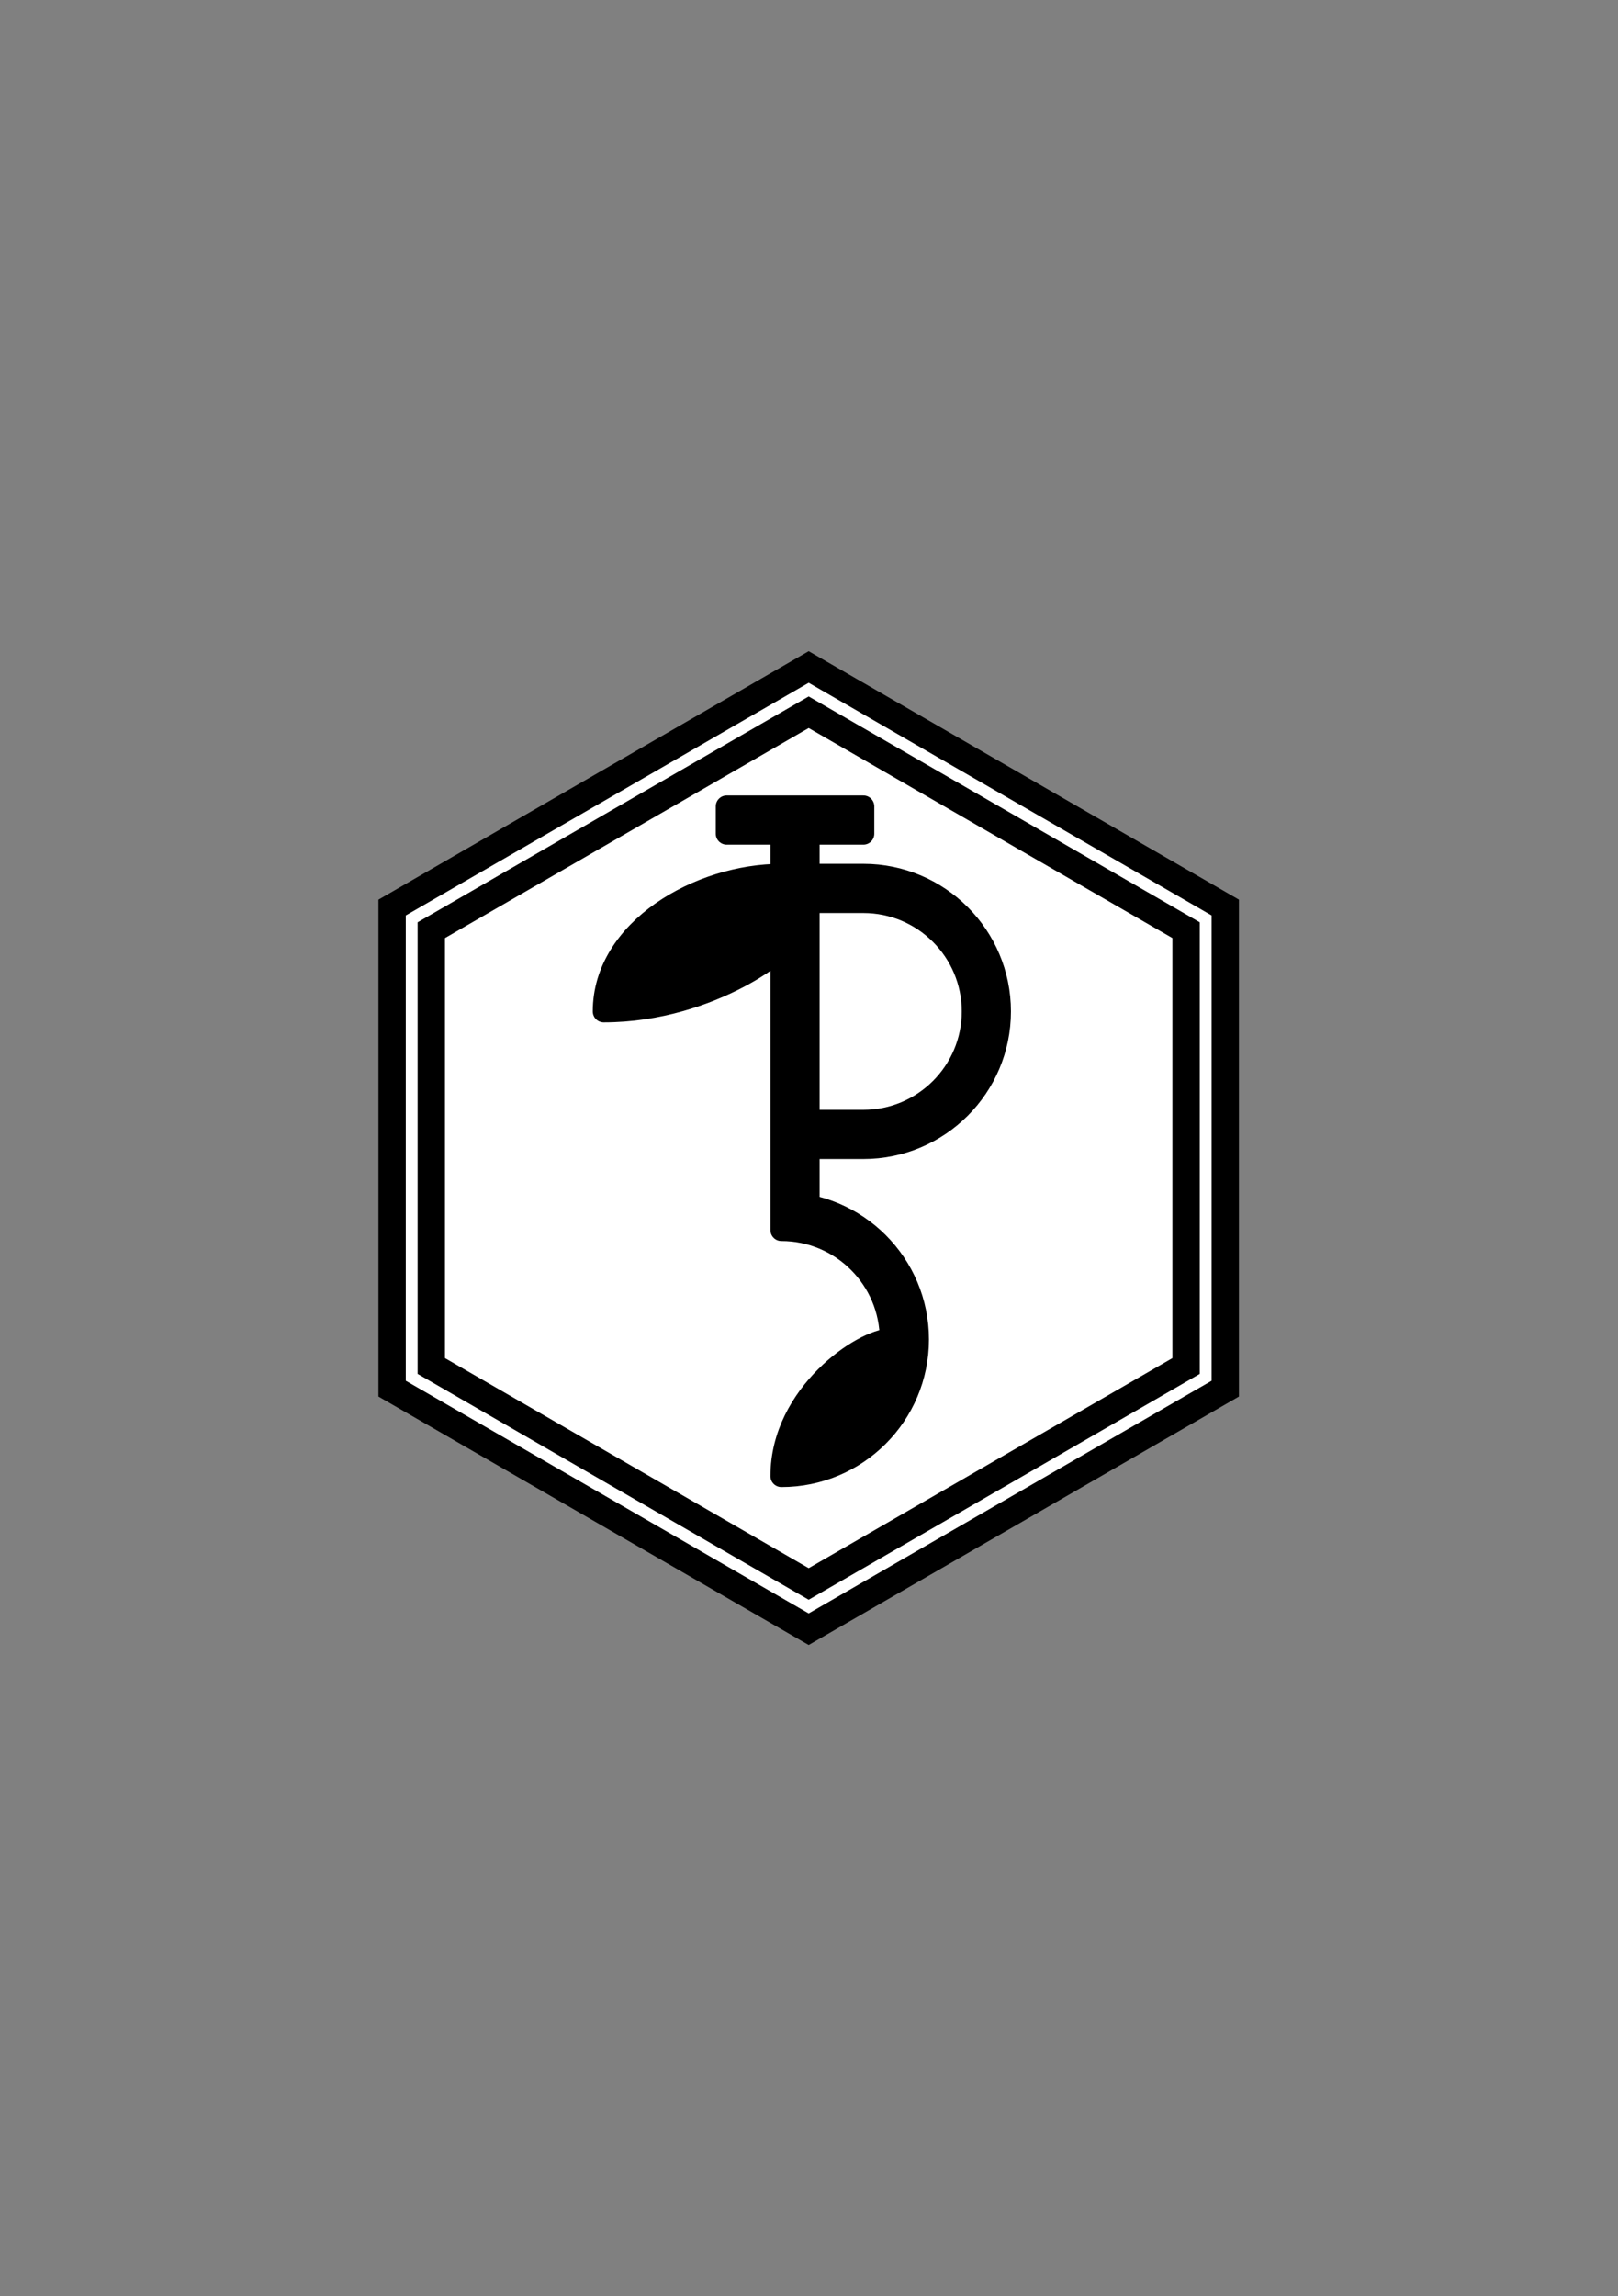
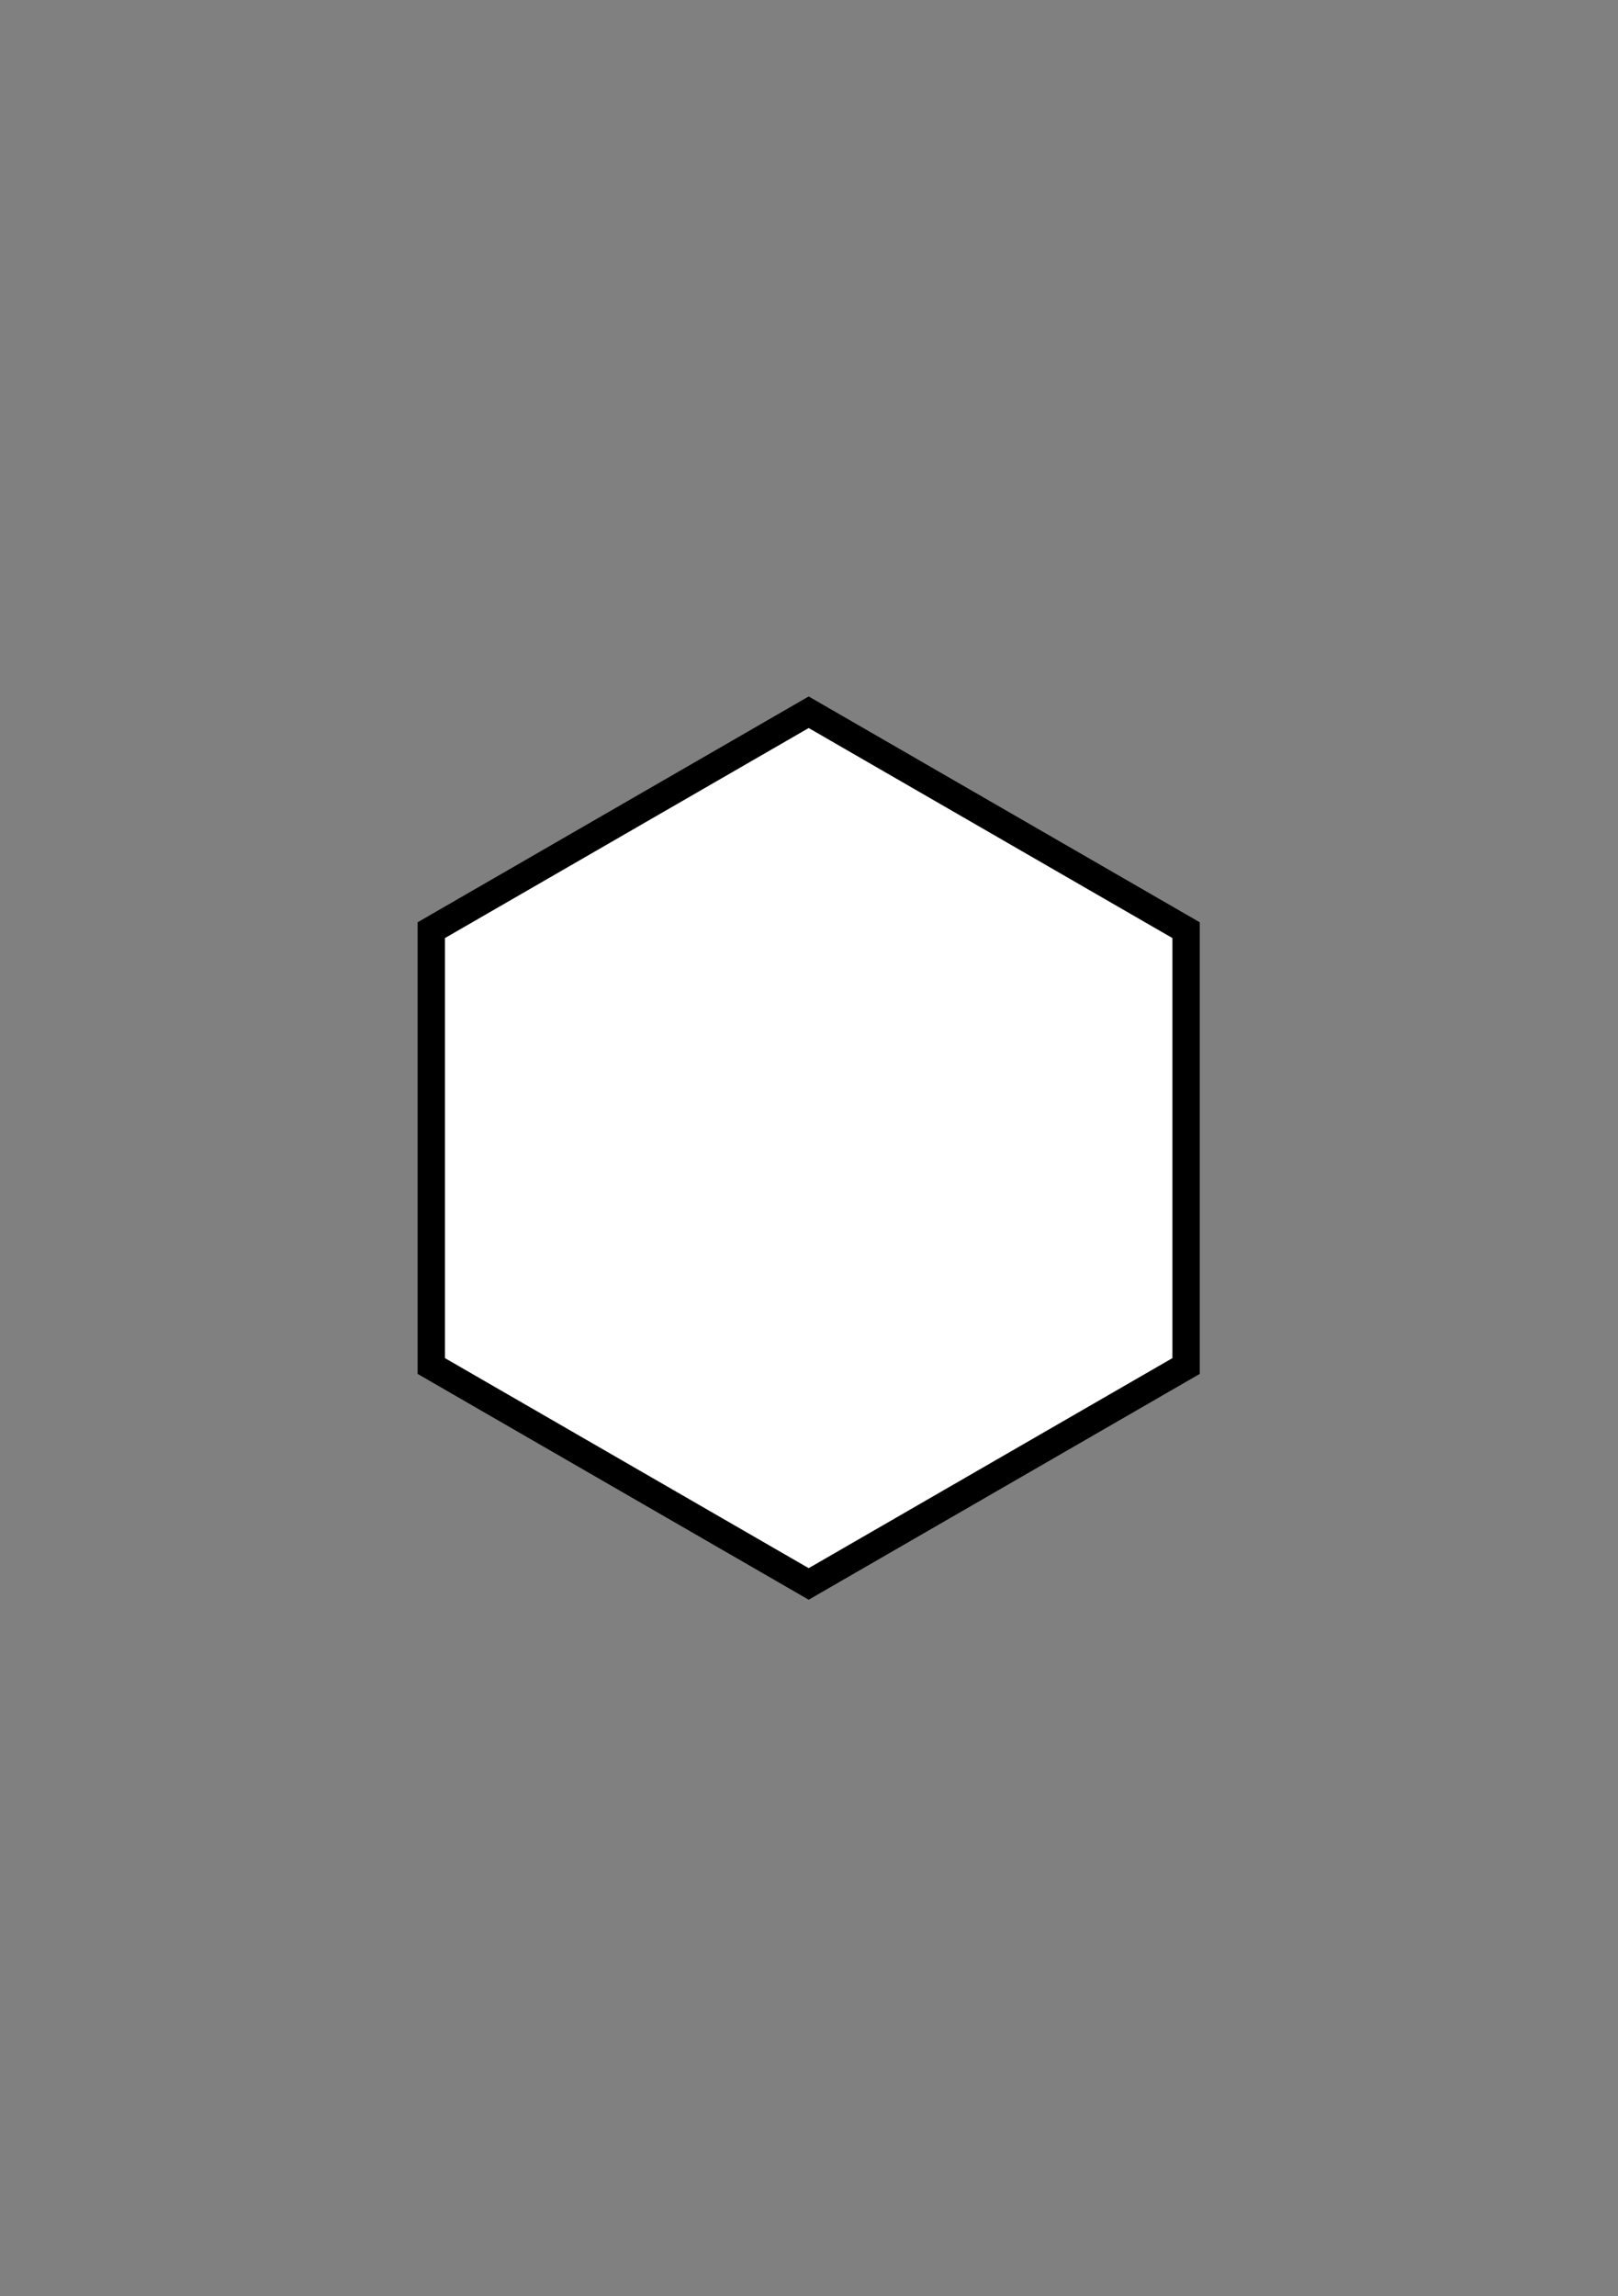
<svg xmlns="http://www.w3.org/2000/svg" xmlns:ns1="http://www.inkscape.org/namespaces/inkscape" xmlns:ns2="http://sodipodi.sourceforge.net/DTD/sodipodi-0.dtd" id="svg2" version="1.1" ns1:version="0.47 r22583" width="740" height="1050" xml:space="preserve" ns2:docname="seppyologo-small.ai">
  <rect width="100%" height="100%" fill="#808080" stroke="none" />
  <defs id="defs6">
    <ns1:perspective ns2:type="inkscape:persp3d" ns1:vp_x="0 : 0.5 : 1" ns1:vp_y="0 : 1000 : 0" ns1:vp_z="1 : 0.5 : 1" ns1:persp3d-origin="0.5 : 0.33333333 : 1" id="perspective10" />
  </defs>
  <ns2:namedview pagecolor="#ffffff" bordercolor="#666666" borderopacity="1" objecttolerance="10" gridtolerance="10" guidetolerance="10" ns1:pageopacity="0" ns1:pageshadow="2" ns1:window-width="640" ns1:window-height="484" id="namedview4" showgrid="false" ns1:zoom="0.2247619" ns1:cx="370" ns1:cy="525" ns1:window-x="0" ns1:window-y="0" ns1:window-maximized="0" ns1:current-layer="g12" />
  <g id="g12" ns1:groupmode="layer" ns1:label="seppyologo-small" transform="matrix(1.25,0,0,-1.25,0,1050)">
-     <path d="m 295.885,596 -152.42,-88 0,-176 152.42,-88 152.421,88 0,176 -152.421,88 z" style="fill:#ffffff;fill-opacity:1;fill-rule:nonzero;stroke:#000000;stroke-opacity:1;stroke-width:10;stroke-linecap:butt;stroke-linejoin:miter;stroke-miterlimit:4;stroke-dasharray:none" id="path14" />
    <path d="m 295.885,579.443 -138.082,-79.722 0,-159.442 138.082,-79.722 138.081,79.722 0,159.442 -138.081,79.722 z" style="fill:#ffffff;fill-opacity:1;fill-rule:nonzero;stroke:#000000;stroke-opacity:1;stroke-width:10;stroke-linecap:butt;stroke-linejoin:miter;stroke-miterlimit:4;stroke-dasharray:none" id="path16" />
-     <path d="m 315.885,545 -50,0 0,-10 20,0 0,-15 c -30,0 -65,-20 -65,-50 40,0 70,25 65,25 l 0,-105 c 22.08,0 40,-17.92 40,-40 -10,0 -40,-20 -40,-50 l 0,0 c 27.6,0 50,22.4 50,50 0,27.6 -22.4,50 -50,50 l 10,-10 0,30 20,0 0,0 c 27.6,0 50,22.4 50,50 0,27.6 -22.4,50 -50,50 l -20,0 0,-10 20,0 0,0 c 22.08,0 40,-17.92 40,-40 0,-22.08 -17.92,-40 -40,-40 l -20,0 0,105 20,0 0,10 z" style="fill:#000000;fill-opacity:1;fill-rule:nonzero;stroke:#000000;stroke-opacity:1;stroke-width:8;stroke-linecap:butt;stroke-linejoin:round;stroke-miterlimit:4;stroke-dasharray:none" id="path18" />
  </g>
</svg>